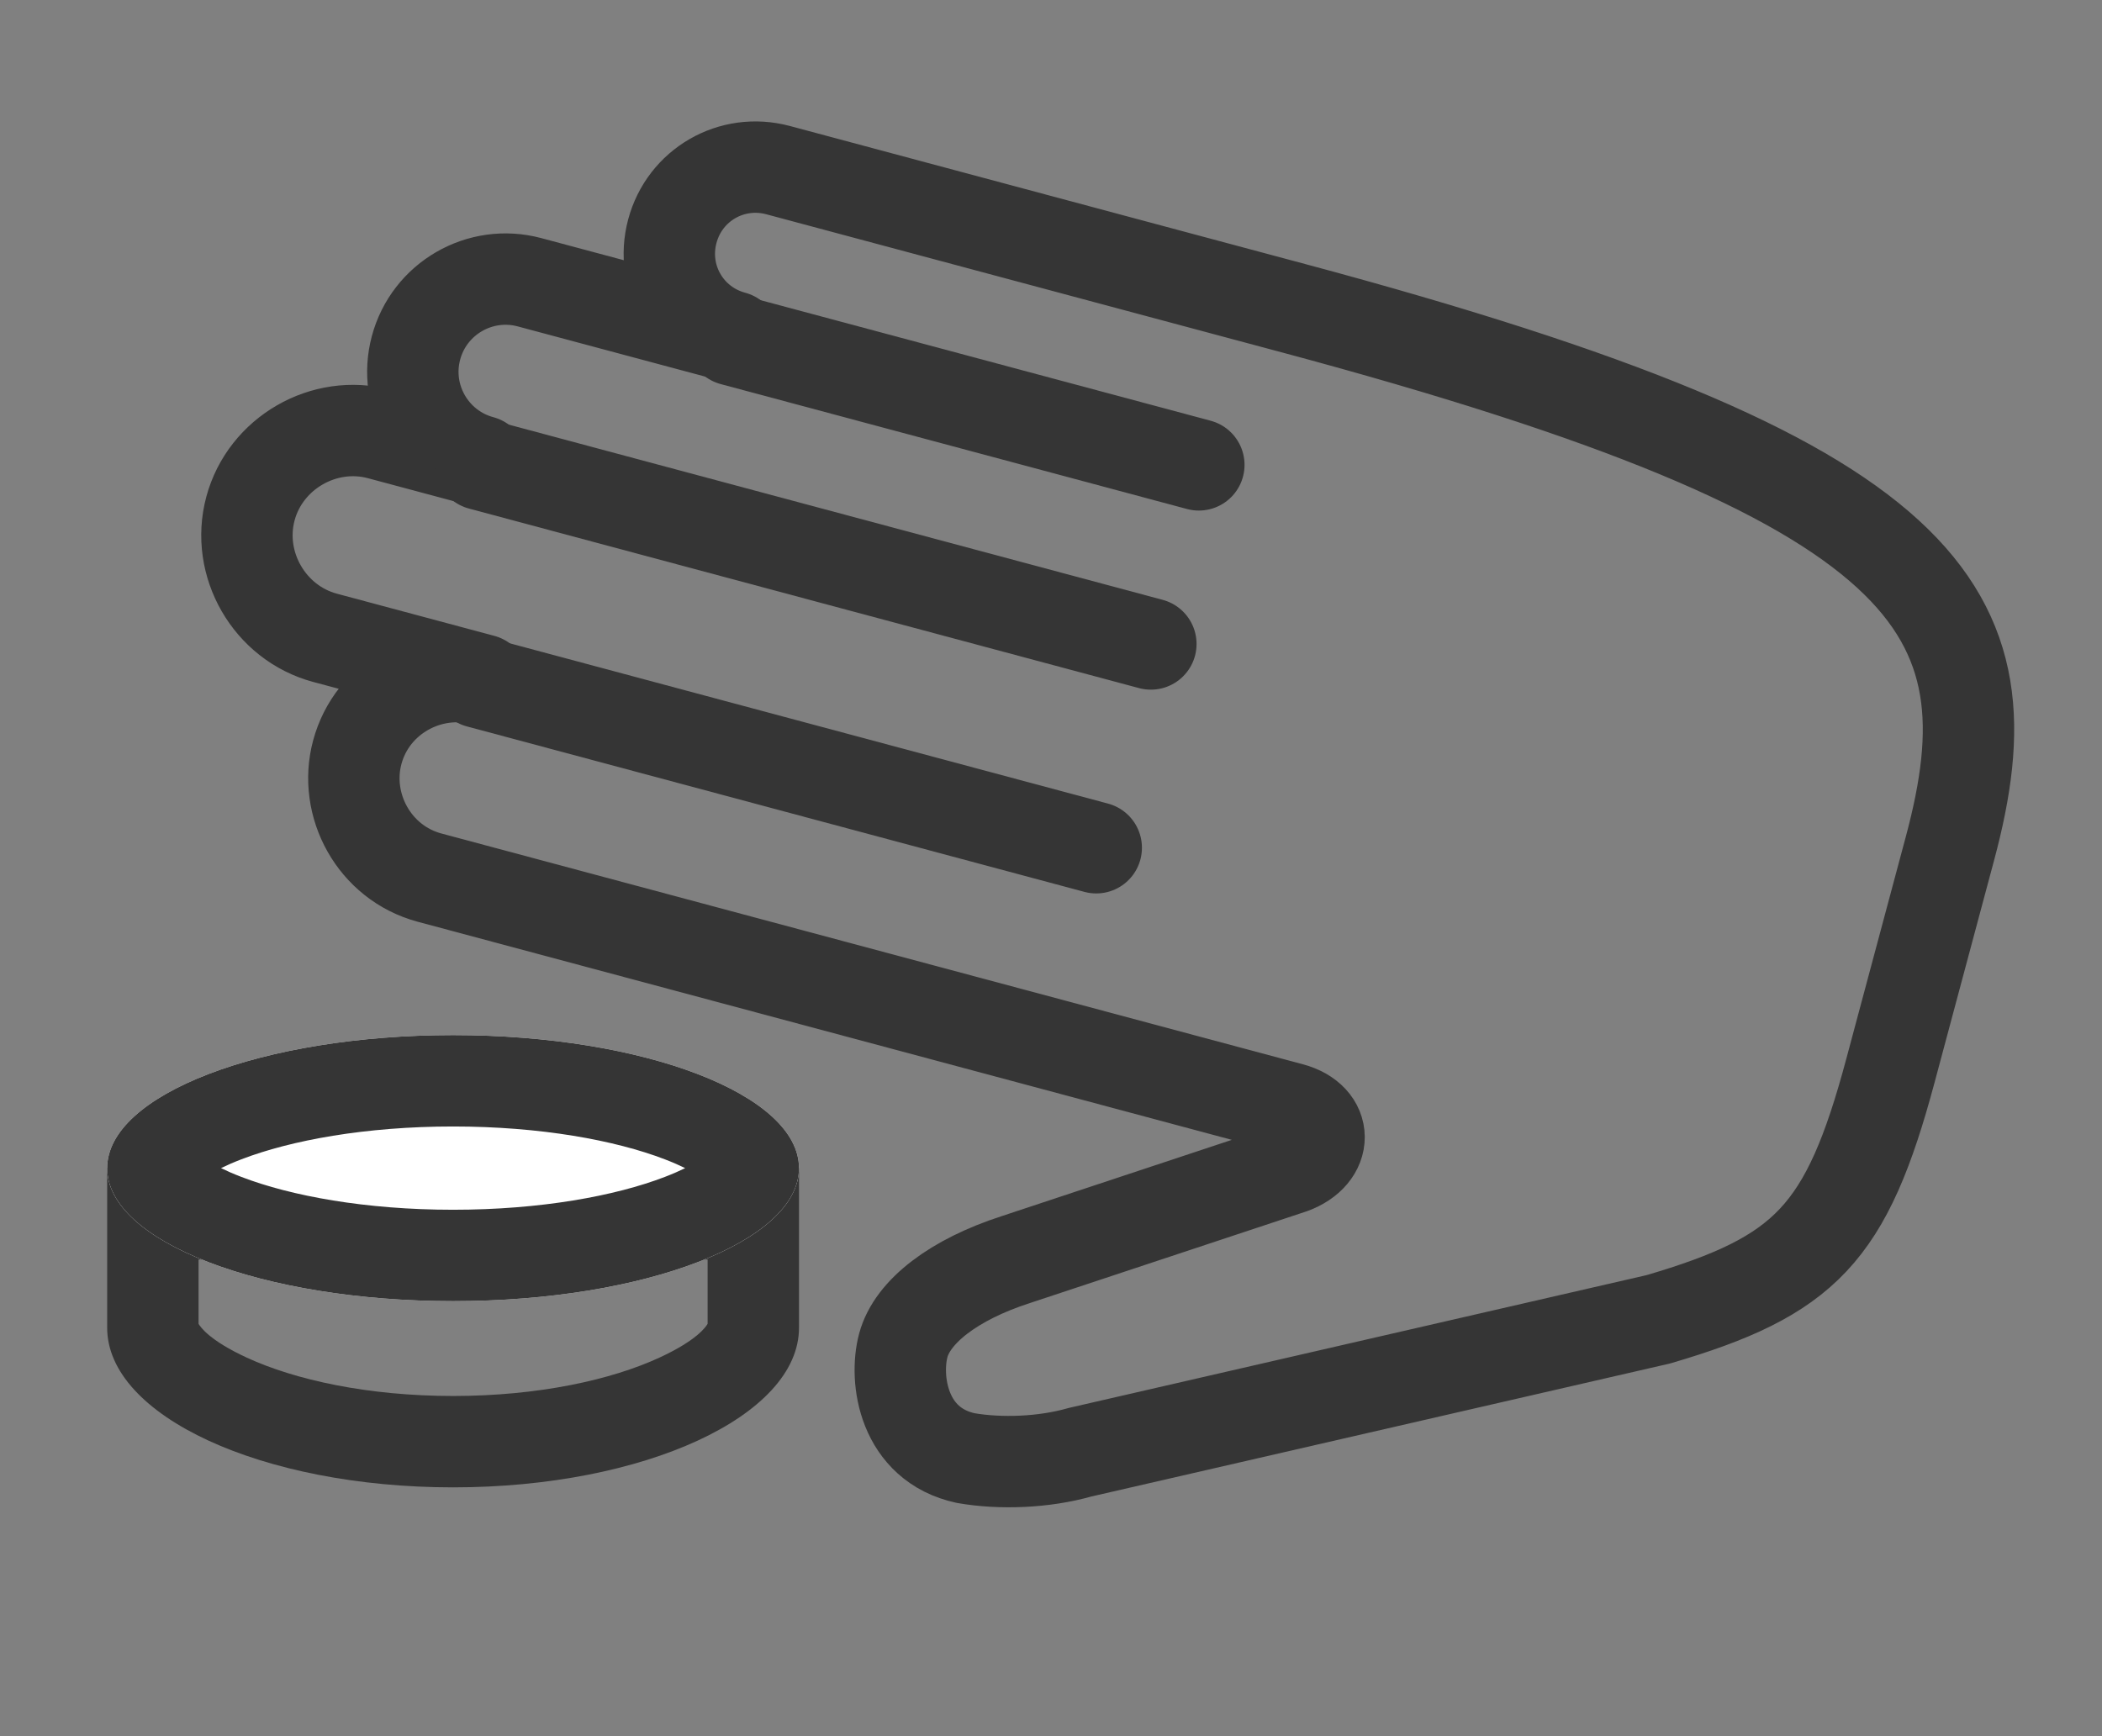
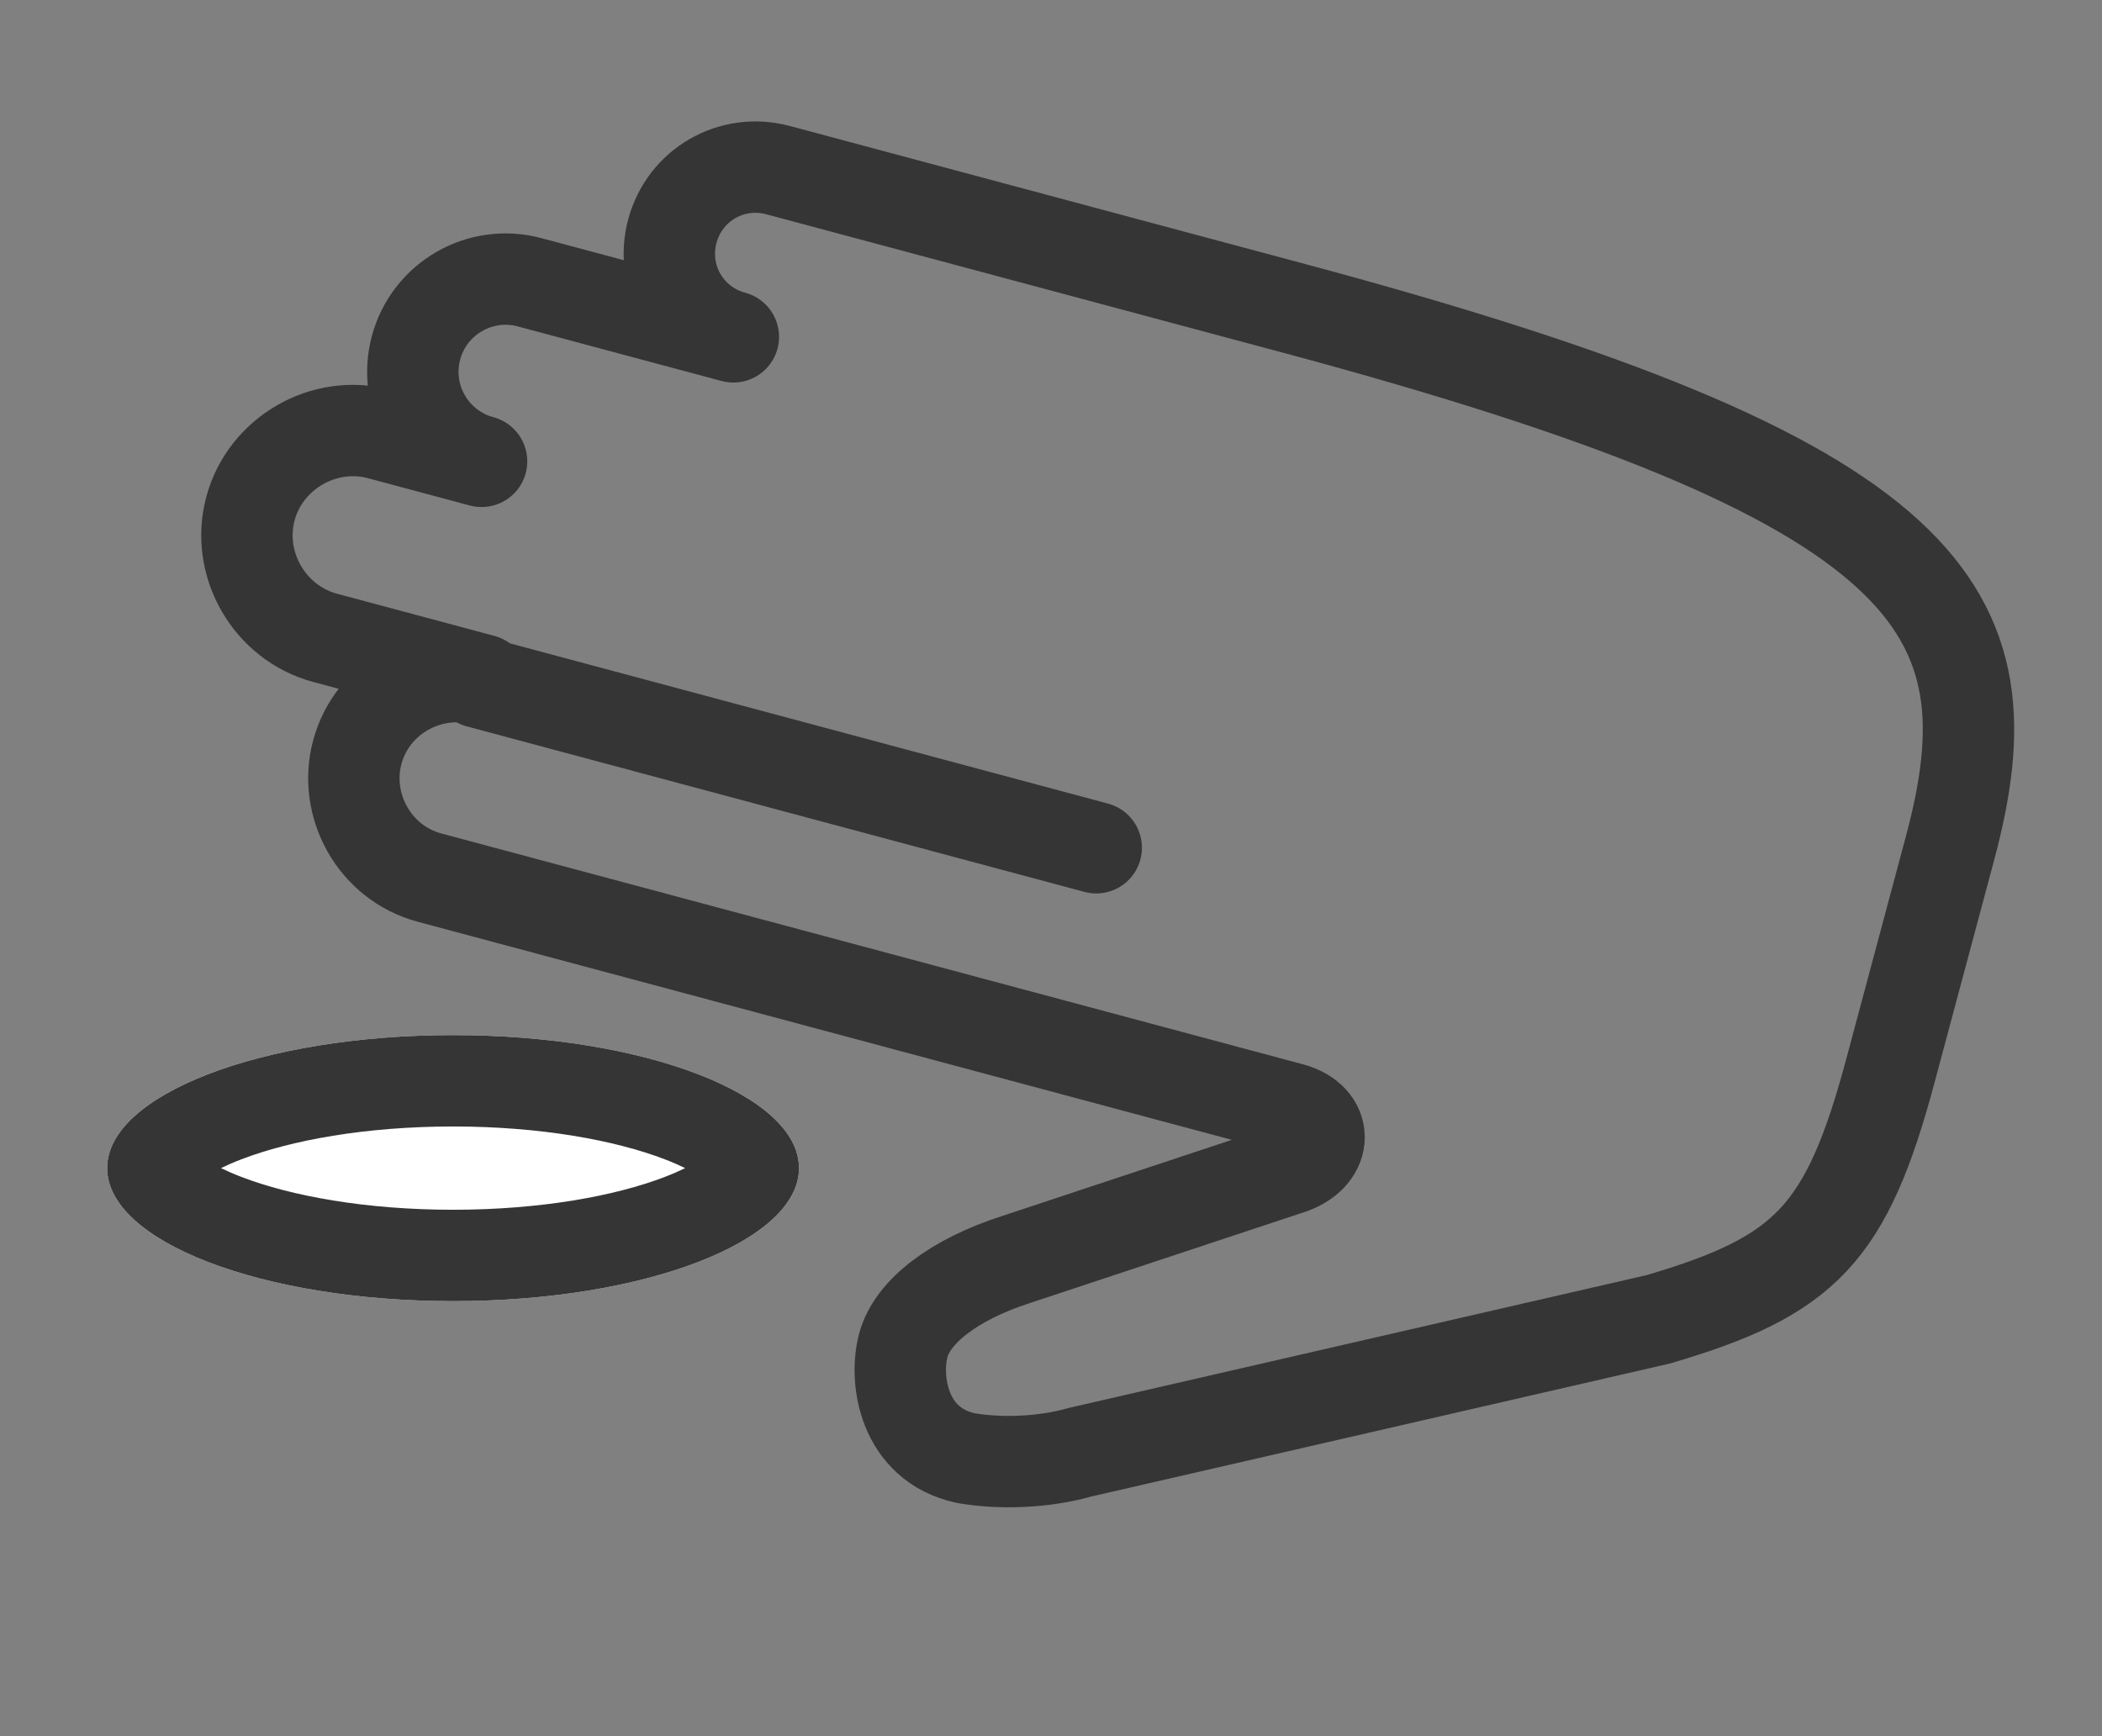
<svg xmlns="http://www.w3.org/2000/svg" width="69" height="57" viewBox="0 0 69 57" fill="none">
  <rect x="0" y="0" width="69" height="57" fill="#808080" stroke="none" />
  <path d="M22.07 7.589C21.662 9.109 22.553 10.652 24.073 11.059L17.383 9.267C15.761 8.832 14.09 9.797 13.656 11.419C13.221 13.04 14.186 14.711 15.808 15.146L12.463 14.25C10.638 13.761 8.71 14.874 8.221 16.698C7.732 18.523 8.845 20.451 10.67 20.94L15.84 22.325C14.116 21.863 12.216 22.875 11.727 24.7C11.265 26.423 12.277 28.324 14.101 28.813L42.383 36.391C43.6 36.717 43.605 37.913 42.401 38.351L33.339 41.355C31.317 42.009 29.95 43.055 29.651 44.17C29.353 45.285 29.648 47.428 31.702 47.87C32.844 48.068 34.271 48.015 35.447 47.679L54.435 43.314C59.27 41.894 60.617 40.516 62.057 35.144L64.012 27.845C66.104 20.04 63.655 15.798 42.469 10.121L25.54 5.585C24.02 5.178 22.477 6.068 22.07 7.589Z" stroke="#353535" stroke-width="3" stroke-linecap="round" stroke-linejoin="round" />
-   <path d="M24.046 11.161L39.353 15.262" stroke="#353535" stroke-width="3" stroke-linecap="round" stroke-linejoin="round" />
-   <path d="M15.78 15.247L37.778 21.142" stroke="#353535" stroke-width="3" stroke-linecap="round" stroke-linejoin="round" />
  <path d="M15.711 22.399L35.985 27.832" stroke="#353535" stroke-width="3" stroke-linecap="round" stroke-linejoin="round" />
-   <path fill-rule="evenodd" clip-rule="evenodd" d="M23.228 43.462C23.174 43.554 22.889 43.999 21.645 44.572C20.067 45.301 17.676 45.831 14.873 45.831C12.071 45.831 9.68 45.301 8.101 44.572C6.858 43.999 6.573 43.554 6.518 43.462V41.35H23.228V43.462ZM26.228 38.35V43.591C26.228 46.485 21.145 48.831 14.873 48.831C8.602 48.831 3.518 46.485 3.518 43.591V38.35H26.228Z" fill="#353535" />
  <path d="M26.228 38.35C26.228 40.762 21.145 42.717 14.873 42.717C8.602 42.717 3.518 40.762 3.518 38.35C3.518 35.938 8.602 33.983 14.873 33.983C21.145 33.983 26.228 35.938 26.228 38.35Z" fill="white" />
  <path fill-rule="evenodd" clip-rule="evenodd" d="M23.389 37.758C23.39 37.758 23.389 37.759 23.387 37.761C23.389 37.759 23.389 37.758 23.389 37.758ZM22.491 38.35C22.302 38.257 22.081 38.16 21.826 38.062C20.194 37.434 17.737 36.983 14.873 36.983C12.01 36.983 9.553 37.434 7.921 38.062C7.665 38.16 7.445 38.257 7.255 38.35C7.445 38.443 7.665 38.54 7.921 38.638C9.553 39.266 12.01 39.717 14.873 39.717C17.737 39.717 20.194 39.266 21.826 38.638C22.081 38.54 22.302 38.443 22.491 38.35ZM6.357 37.758C6.357 37.758 6.358 37.759 6.359 37.761C6.358 37.759 6.357 37.758 6.357 37.758ZM6.357 38.941C6.357 38.941 6.358 38.94 6.359 38.938C6.358 38.94 6.357 38.941 6.357 38.941ZM23.387 38.938C23.389 38.94 23.39 38.941 23.389 38.941C23.389 38.941 23.389 38.94 23.387 38.938ZM14.873 42.717C21.145 42.717 26.228 40.762 26.228 38.35C26.228 35.938 21.145 33.983 14.873 33.983C8.602 33.983 3.518 35.938 3.518 38.35C3.518 40.762 8.602 42.717 14.873 42.717Z" fill="#353535" />
</svg>